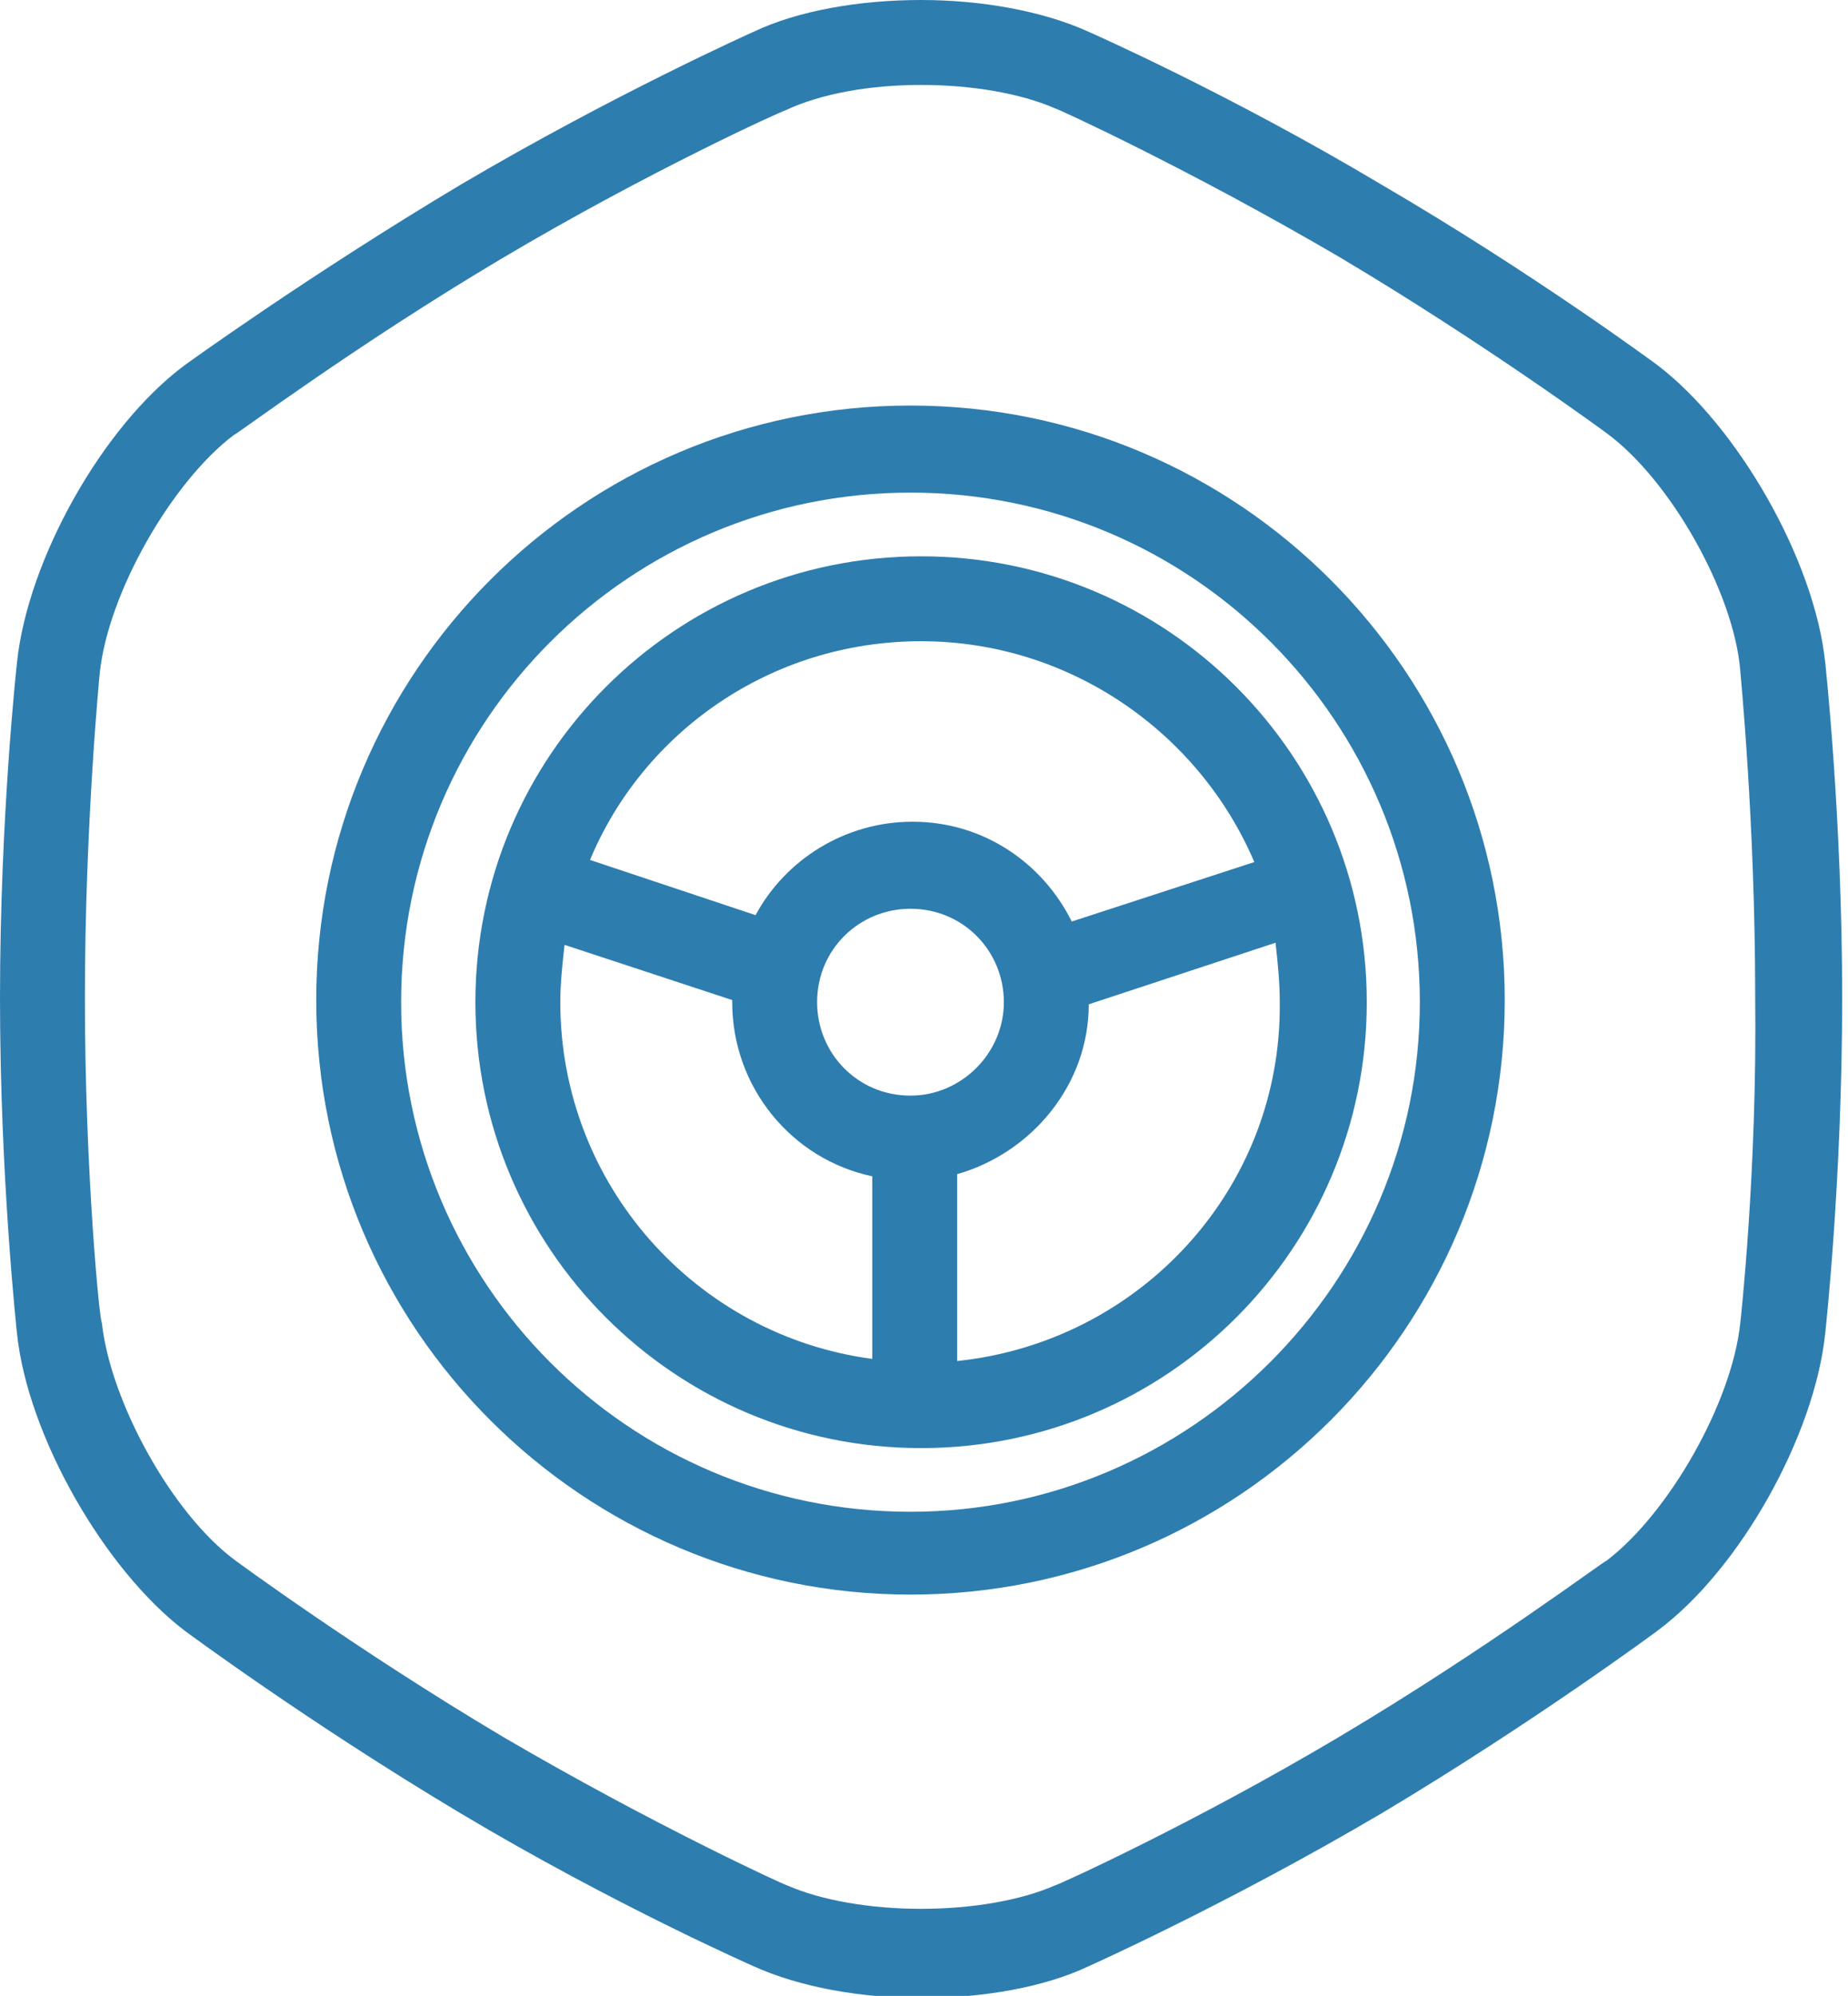
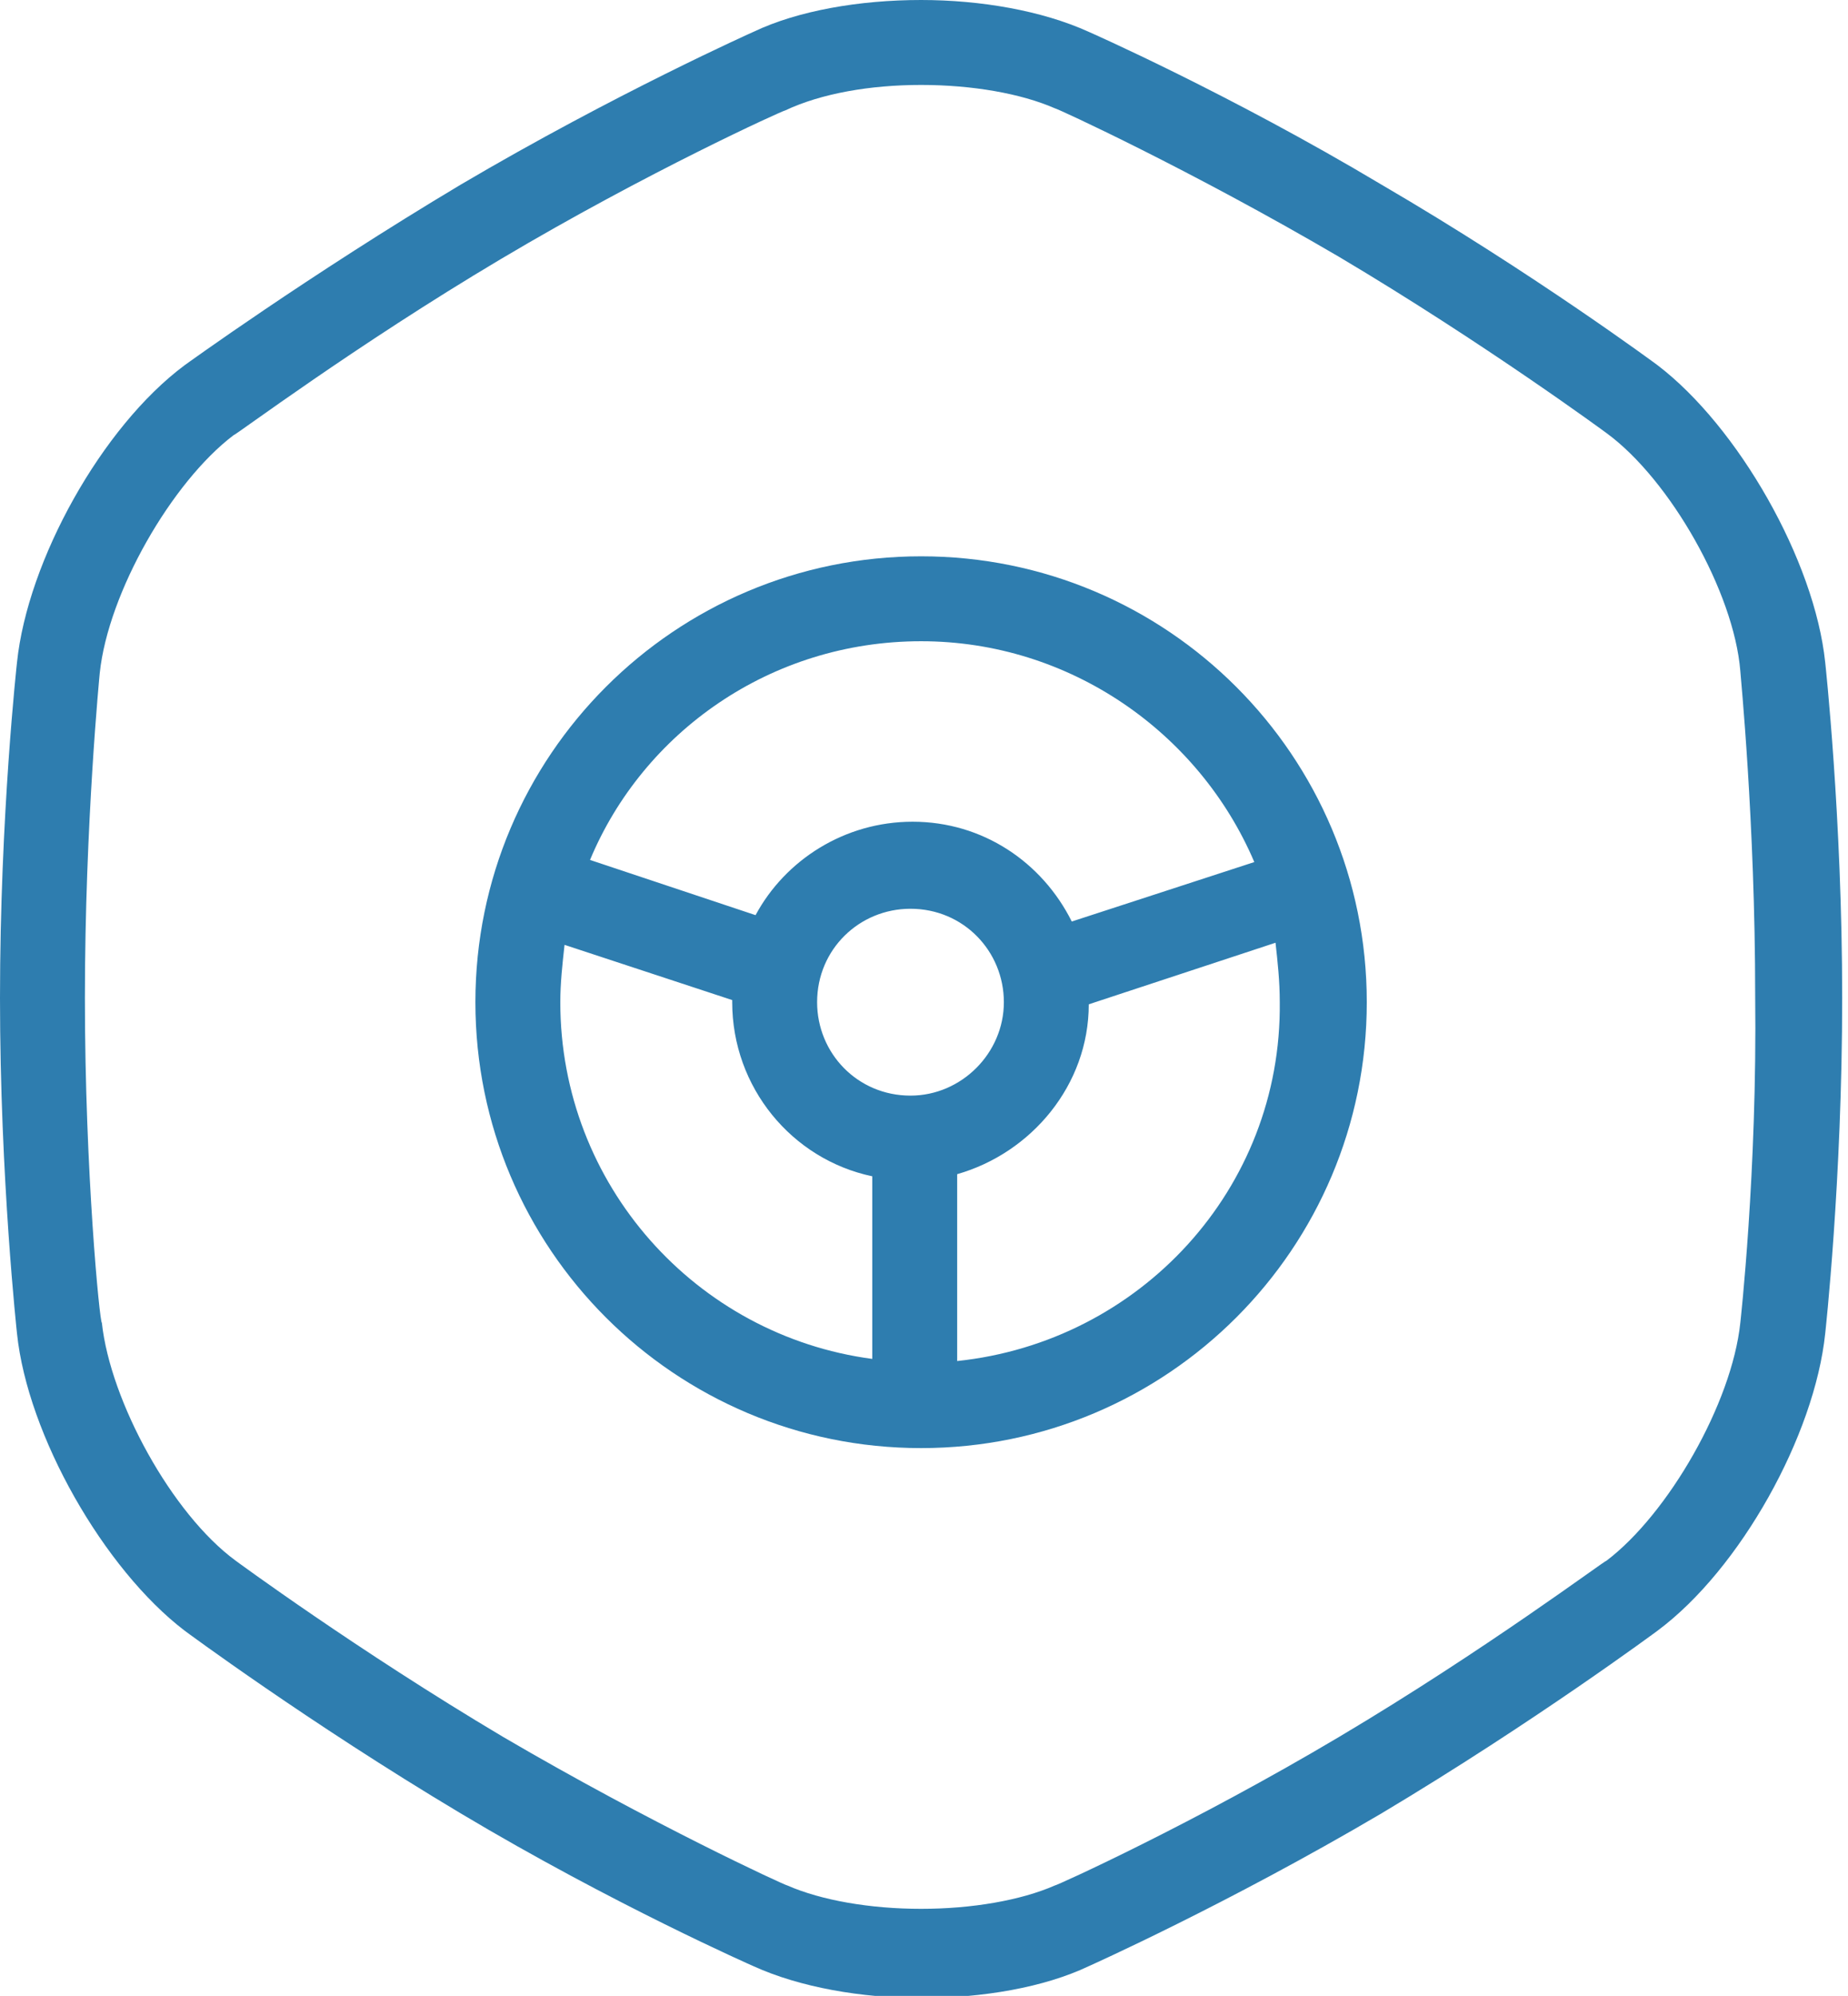
<svg xmlns="http://www.w3.org/2000/svg" width="88" height="95" viewBox="0 0 88 95" fill="none">
  <g clip-path="url(#clip0)">
    <path d="M43.862 26.479C32.138 26.479 22.638 35.979 22.638 47.702C22.638 59.426 32.138 68.926 43.862 68.926C55.585 68.926 65.085 59.426 65.085 47.702C65.085 35.979 55.585 26.479 43.862 26.479ZM43.862 30.521C50.936 30.521 57.101 34.867 59.729 41.032L51.037 43.862C49.622 41.032 46.793 39.112 43.458 39.112C40.223 39.112 37.394 40.931 35.979 43.559L28.096 40.931C30.622 34.867 36.686 30.521 43.862 30.521ZM43.356 52.149C40.83 52.149 38.91 50.128 38.91 47.702C38.91 45.176 40.931 43.255 43.356 43.255C45.883 43.255 47.803 45.277 47.803 47.702C47.803 50.128 45.782 52.149 43.356 52.149ZM26.681 47.702C26.681 46.793 26.782 45.883 26.883 44.973L34.867 47.601V47.702C34.867 51.745 37.697 55.181 41.537 55.989V64.681C33.149 63.569 26.681 56.394 26.681 47.702ZM45.58 64.782V55.888C49.117 54.878 51.846 51.644 51.846 47.803L60.739 44.872C60.84 45.782 60.941 46.691 60.941 47.702C61.043 56.596 54.271 63.872 45.58 64.782Z" fill="#2E7DAF" />
    <path d="M86.915 31.532C86.41 26.681 82.771 20.314 78.931 17.383C78.931 17.383 73.069 13.037 65.793 8.793C58.516 4.447 51.846 1.516 51.846 1.516C49.622 0.505 46.691 0 43.862 0C40.931 0 38 0.505 35.878 1.516C35.878 1.516 29.308 4.447 21.931 8.793C14.654 13.138 8.793 17.383 8.793 17.383C4.851 20.314 1.314 26.681 0.809 31.532C0.809 31.532 0 38.809 0 47.5C0 56.09 0.809 63.468 0.809 63.468C1.314 68.319 4.952 74.686 8.793 77.617C8.793 77.617 14.654 81.963 21.931 86.308C29.207 90.654 35.878 93.585 35.878 93.585C38.101 94.596 41.032 95.101 43.862 95.101C46.793 95.101 49.723 94.596 51.846 93.585C51.846 93.585 58.415 90.654 65.793 86.308C73.069 81.963 78.931 77.617 78.931 77.617C82.872 74.686 86.41 68.319 86.915 63.468C86.915 63.468 87.723 56.191 87.723 47.5C87.723 38.91 86.915 31.532 86.915 31.532ZM82.872 62.963C82.468 66.803 79.436 72.058 76.505 74.282C76.404 74.282 70.745 78.527 63.771 82.67C56.798 86.814 50.33 89.745 50.229 89.745C48.612 90.452 46.287 90.856 43.862 90.856C41.436 90.856 39.112 90.452 37.495 89.745C37.394 89.745 31.027 86.814 23.952 82.67C16.979 78.527 11.218 74.282 11.218 74.282C8.186 72.058 5.255 66.702 4.851 62.963C4.75 62.963 4.043 55.787 4.043 47.5C4.043 39.213 4.75 32.037 4.75 32.037C5.154 28.197 8.186 22.942 11.117 20.718C11.218 20.718 16.878 16.473 23.851 12.33C30.825 8.186 37.292 5.255 37.394 5.255C39.112 4.447 41.436 4.043 43.862 4.043C46.287 4.043 48.612 4.447 50.229 5.154C50.33 5.154 56.697 8.085 63.771 12.229C70.745 16.372 76.505 20.617 76.505 20.617C79.537 22.84 82.569 28.197 82.872 31.936C82.872 32.037 83.58 39.112 83.58 47.399C83.681 55.787 82.872 62.963 82.872 62.963Z" fill="#2E7DAF" />
-     <path d="M43.356 19.303C27.692 19.303 15.059 32.037 15.059 47.601C15.059 63.266 27.793 75.899 43.356 75.899C59.021 75.899 71.654 63.165 71.654 47.601C71.654 32.037 59.021 19.303 43.356 19.303ZM43.356 71.957C29.915 71.957 19.101 61.043 19.101 47.702C19.101 34.261 30.016 23.447 43.356 23.447C56.798 23.447 67.612 34.362 67.612 47.702C67.612 61.043 56.697 71.957 43.356 71.957Z" fill="#2E7DAF" />
  </g>
  <defs>
    <clipPath id="clip0">
      <rect width="87.723" height="95" fill="white" />
    </clipPath>
  </defs>
</svg>